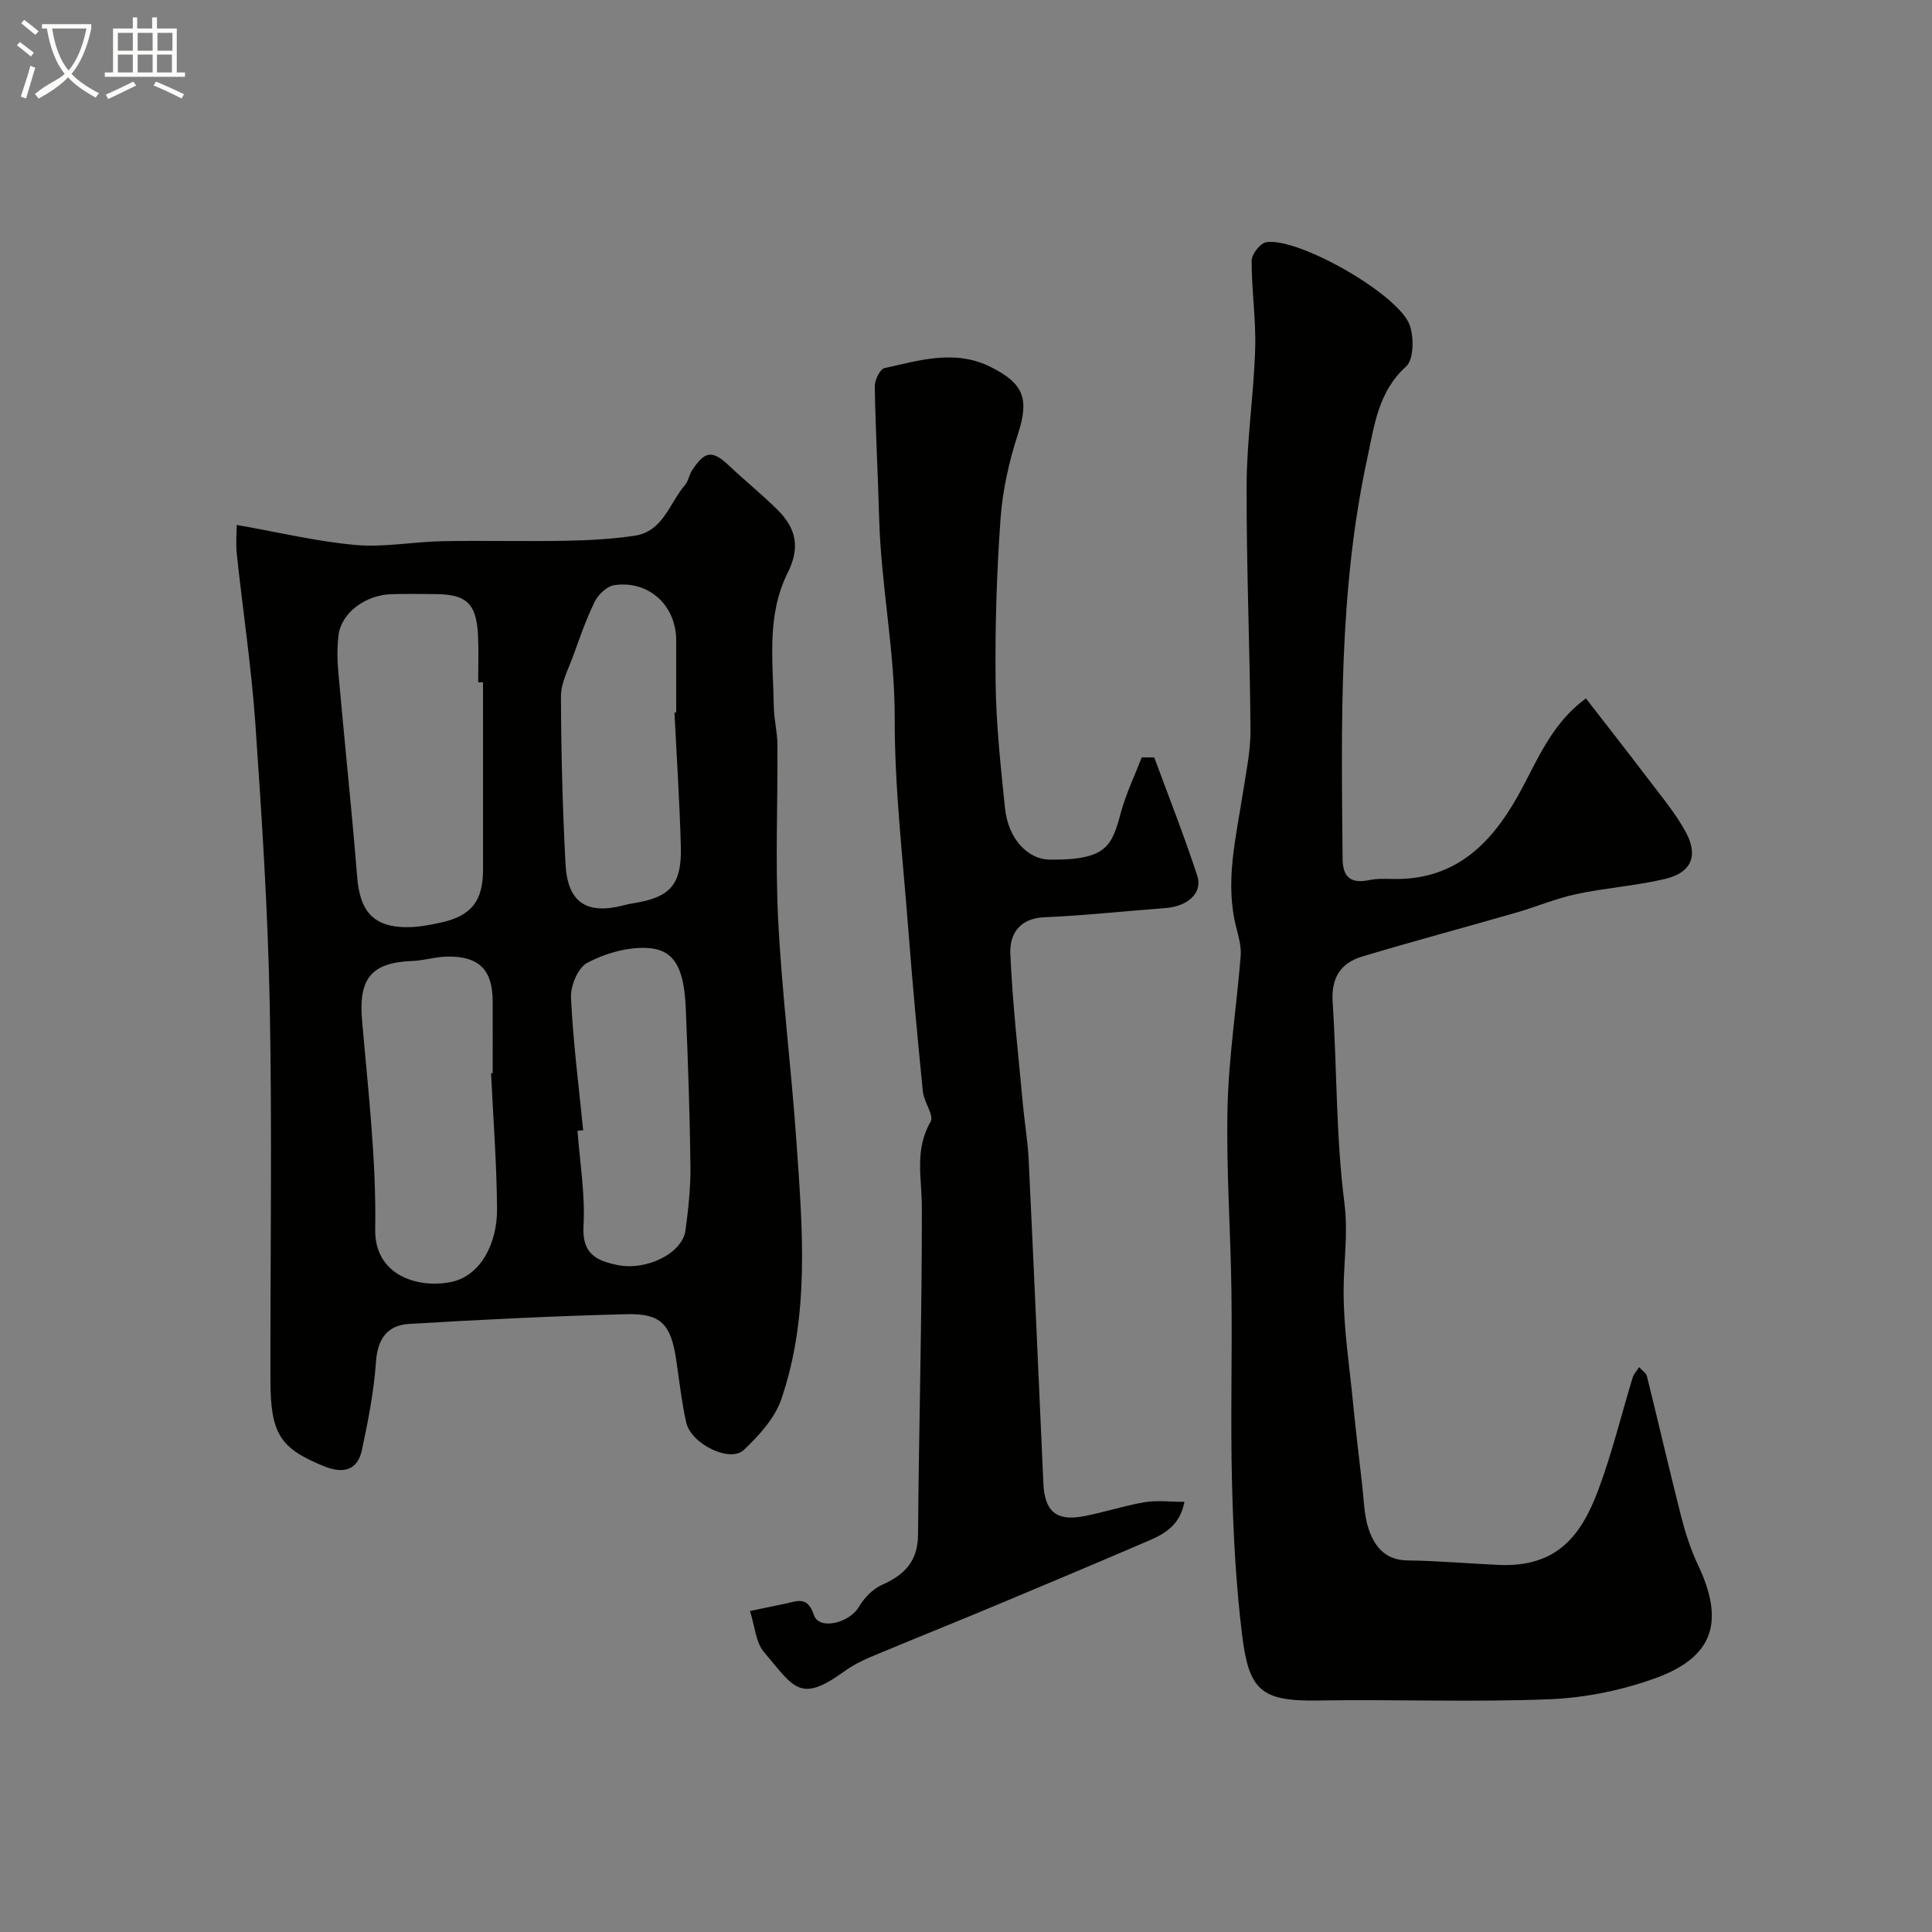
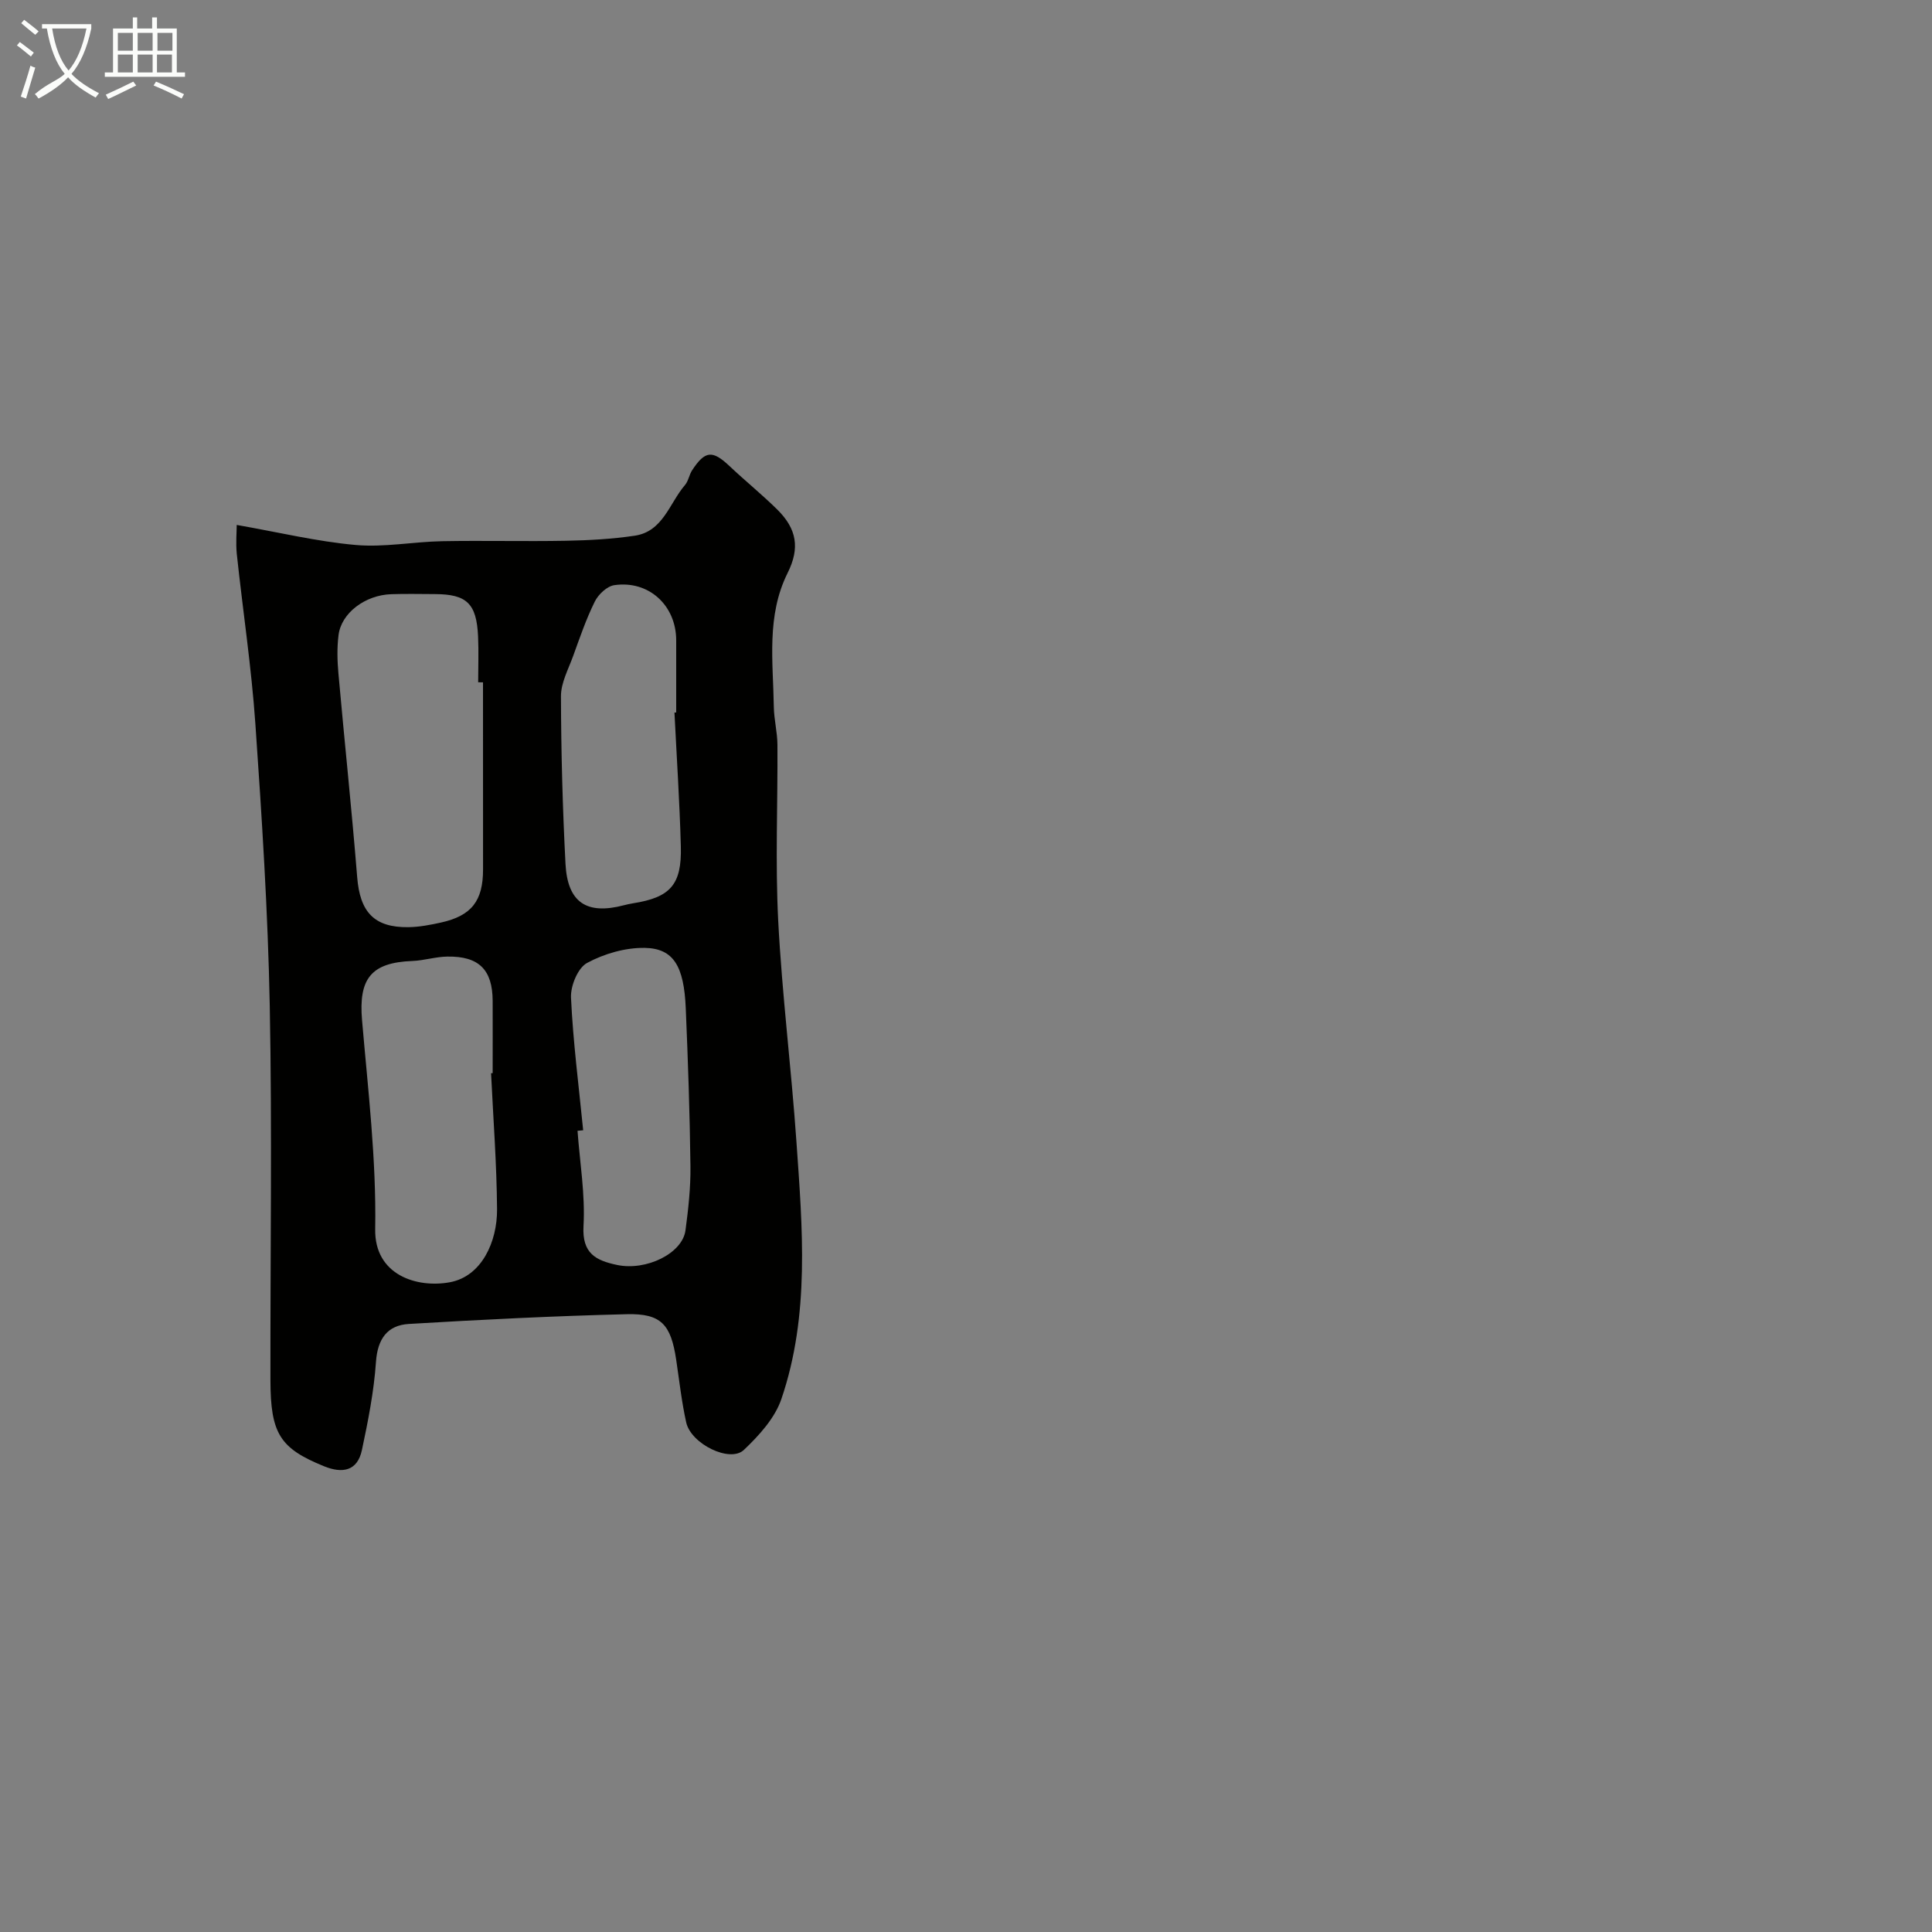
<svg xmlns="http://www.w3.org/2000/svg" enable-background="new 0 0 400 400" viewBox="0 0 400 400">
  <rect x="0" y="0" width="400" height="400" fill="#808080" stroke="none" />
  <path d="m6.4 11.7c-1-.8-1.9-1.6-2.9-2.3l.6-.7c.9.7 1.9 1.4 2.9 2.2zm-2.1 8.3c.7-2.1 1.4-4.2 2-6.4.2.1.6.3 1 .4-.7 2.3-1.3 4.4-1.9 6.4zm3-12.8c-1.1-.9-2.1-1.7-2.9-2.4l.6-.7c1 .8 2 1.5 3 2.4zm1.4-1.3v-.9h10.2v.9c-.9 4.2-2.3 7.3-4.1 9.4 1.3 1.4 3.2 2.7 5.7 4-.2.2-.4.5-.7.9-2.5-1.4-4.4-2.7-5.7-4.2-1.4 1.5-3.5 3-6.1 4.4 0 0 0 0-.1-.1-.3-.4-.5-.7-.7-.8 2.7-2.3 4.7-2.8 6.2-4.2-1.8-2.2-3-5.3-3.7-9.4zm9.2 0h-7.1c.6 3.8 1.7 6.7 3.4 8.7 1.7-2 2.9-4.8 3.7-8.7z" fill="#fbfcfa" />
  <path d="m31.6 3.6h.9v2.3h4.1v9.1h1.7v.9h-16.6v-.9h1.7v-9.1h4.1v-2.3h.9v2.3h3.1v-2.3zm-4 13.3.6.8c-1.9.9-3.8 1.9-5.8 2.8-.2-.3-.3-.6-.5-.9 2-.9 3.9-1.8 5.7-2.7zm-3.2-10.1v3.7h3.1v-3.7zm0 4.5v3.7h3.1v-3.7zm4.1-4.5v3.7h3.1v-3.7zm0 4.5v3.7h3.1v-3.7zm9.1 9.1c-2.1-1.1-4.1-2-5.8-2.7l.5-.8c2.2.9 4.1 1.8 5.8 2.6zm-1.9-13.6h-3.1v3.7h3.1zm-3.2 4.5v3.7h3.1v-3.7z" fill="#fbfcfa" />
  <g fill="#010100">
    <path d="m49.01 108.68c8.77 1.54 16.63 3.44 24.6 4.15 5.91.53 11.96-.67 17.95-.78 8.53-.16 17.06.07 25.59-.09 4.77-.09 9.57-.35 14.28-1.05 5.86-.88 7.16-6.73 10.38-10.48.72-.83.87-2.13 1.49-3.07 2.68-4.09 4.21-4.19 7.72-.88 3.24 3.06 6.71 5.87 9.88 8.99 4.1 4.05 4.73 8.01 2.17 13.15-4.43 8.9-3 18.38-2.86 27.72.04 2.61.73 5.22.75 7.83.08 12.16-.46 24.35.16 36.47.79 15.26 2.71 30.45 3.77 45.7 1.25 17.9 2.82 35.93-3.12 53.33-1.35 3.96-4.63 7.55-7.76 10.52-2.88 2.73-10.95-1.24-11.94-5.7-.95-4.28-1.43-8.67-2.08-13.02-1.09-7.23-3.09-9.55-10.18-9.38-15.07.37-30.13 1.12-45.17 2.02-4.45.27-6.47 3.1-6.8 7.86-.42 6.12-1.63 12.23-2.91 18.25-.93 4.36-4.04 4.9-7.85 3.35-9.11-3.71-11.07-6.71-11.09-17.83-.04-25.84.36-51.7-.14-77.53-.38-19.47-1.63-38.94-2.98-58.38-.82-11.76-2.6-23.46-3.85-35.19-.22-2.24-.01-4.52-.01-5.96zm50.99 32.59c-.33 0-.67-.01-1-.01 0-3.16.12-6.33-.02-9.49-.31-6.83-2.34-8.75-8.96-8.77-3-.01-6-.08-8.99.02-5.42.17-10.37 3.89-10.94 8.47-.33 2.62-.26 5.34-.02 7.98 1.25 14.05 2.75 28.07 3.88 42.13.57 7.21 3.49 10.46 10.61 10.36 2.25-.03 4.53-.47 6.75-.96 6.31-1.4 8.7-4.47 8.7-10.98-.01-12.92-.01-25.83-.01-38.75zm1.67 80.93c.11-.01.22-.01.33-.02 0-4.99.02-9.97 0-14.96-.03-6.44-2.83-9.27-9.37-9.17-2.43.03-4.84.82-7.27.91-8.54.33-11.14 3.66-10.4 12.28 1.23 14.39 2.97 28.84 2.72 43.23-.17 9.55 8.68 12.27 15.49 11 6.58-1.23 9.78-8.42 9.74-15.07-.07-9.4-.79-18.8-1.24-28.2zm37.97-74.67c.12-.01.24-.01.36-.02 0-4.99.01-9.98 0-14.96-.02-7.21-5.68-12.44-12.81-11.4-1.52.22-3.32 1.92-4.05 3.41-1.79 3.61-3.1 7.47-4.48 11.27-.99 2.73-2.52 5.53-2.52 8.3.03 11.57.34 23.16.94 34.72.42 8.01 4.38 10.59 12.06 8.58.63-.17 1.27-.3 1.91-.41 7.71-1.21 10.12-3.83 9.91-11.76-.25-9.25-.86-18.49-1.32-27.73zm-18.9 86.48c-.39.04-.78.07-1.17.11.48 6.57 1.61 13.19 1.24 19.71-.33 5.71 2.59 7.15 6.97 8.07 6.02 1.26 13.5-2.39 14.14-7.16.59-4.39 1.08-8.84 1.03-13.26-.13-10.91-.51-21.83-.97-32.73-.37-8.73-2.53-12.39-8.48-12.5-4.01-.07-8.41 1.2-11.96 3.12-1.91 1.04-3.44 4.76-3.32 7.19.43 9.17 1.61 18.3 2.52 27.45z" />
-     <path d="m328.35 144.6c4.29 5.54 8.5 10.9 12.62 16.33 2.76 3.64 5.74 7.19 7.95 11.15 2.81 5.05 1.32 8.6-4.21 9.9-6.02 1.42-12.28 1.84-18.34 3.13-4.26.91-8.33 2.65-12.54 3.86-10.6 3.06-21.27 5.9-31.83 9.08-4.43 1.33-6.42 4.41-6.09 9.4.91 13.85.67 27.83 2.43 41.56.81 6.28-.14 12.09-.16 18.12-.03 7.69 1.17 15.39 1.93 23.08.56 5.71 1.23 11.41 1.9 17.11.36 3.09.38 6.31 1.34 9.21 1.21 3.64 3.44 6.48 8.05 6.54 6.29.08 12.58.64 18.87.93 12.35.56 17.2-6.41 20.61-15.45 2.86-7.59 4.76-15.54 7.14-23.32.24-.79.89-1.45 1.34-2.17.56.63 1.45 1.18 1.63 1.91 2.39 9.62 4.6 19.29 7.05 28.9.88 3.44 1.97 6.89 3.49 10.09 5.57 11.73 3.31 19.09-8.77 23.48-6.94 2.52-14.55 4.07-21.92 4.37-15.97.64-31.99 0-47.99.26-11.89.2-14.3-2.18-15.71-13.74-1.25-10.29-1.8-20.7-2.06-31.07-.34-13.19.05-26.4-.12-39.61-.16-12.79-1.11-25.58-.81-38.35.24-10.48 1.88-20.92 2.72-31.4.15-1.89-.4-3.89-.89-5.77-2.45-9.42-.09-18.58 1.32-27.81.67-4.37 1.63-8.77 1.6-13.15-.12-16.94-.86-33.87-.8-50.8.04-9.37 1.48-18.73 1.77-28.11.19-6.08-.75-12.2-.73-18.3 0-1.33 1.78-3.61 3.01-3.81 6.61-1.09 27.55 10.84 29.74 17.23.87 2.54.82 7.05-.77 8.49-5.83 5.27-6.59 12.34-8.05 19.07-5.92 27.34-5.35 55.11-5.1 82.86.03 3.81 1.71 5.21 5.48 4.42 1.6-.34 3.31-.27 4.97-.24 11.57.23 18.99-5.82 24.74-15.31 4.53-7.42 7.2-16.24 15.19-22.07z" />
-     <path d="m155.28 333.55c3.27-.69 5.33-1.14 7.39-1.55 2.44-.49 4.5-1.63 5.85 2.39 1.07 3.19 7.33 1.64 9.3-1.7 1.09-1.86 2.9-3.73 4.84-4.59 4.68-2.07 7.37-4.91 7.41-10.38.18-22.6.82-45.2.79-67.8-.01-6.03-1.56-11.89 1.81-17.68.76-1.31-1.39-4.09-1.6-6.25-1.13-11.28-2.17-22.58-3.04-33.88-1.11-14.46-2.82-28.94-2.79-43.41.03-13.95-2.84-27.54-3.22-41.38-.25-9.1-.75-18.2-.91-27.3-.02-1.31 1.08-3.6 2.02-3.81 7.29-1.6 14.61-3.94 22.03-.21 6.9 3.46 7.93 6.69 5.59 13.88-1.84 5.66-3.18 11.64-3.6 17.56-.81 11.23-1.15 22.53-1.02 33.79.1 8.7 1.05 17.4 1.94 26.07.64 6.28 4.64 10.63 9.28 10.68 11.96.12 12.85-2.93 14.74-9.83 1.06-3.88 2.84-7.57 4.3-11.34.86 0 1.73.01 2.59.01 3 8.16 6.21 16.26 8.91 24.52 1.16 3.54-2.01 6.32-6.57 6.66-8.36.62-16.71 1.55-25.09 1.91-5.23.22-7.23 3.55-7.05 7.6.45 10.33 1.64 20.63 2.58 30.94.36 3.92 1.04 7.83 1.22 11.76 1.07 22.3 2.03 44.6 3.04 66.91.26 5.73 2.63 7.84 8.11 6.84 4.31-.79 8.51-2.2 12.82-2.94 2.56-.43 5.26-.08 8.27-.08-.87 4.72-3.95 6.56-7.27 7.99-10.55 4.53-21.13 8.99-31.73 13.42-8.63 3.61-17.32 7.08-25.95 10.7-1.94.81-3.85 1.81-5.54 3.04-9.15 6.6-10.31 3.32-16.55-4.04-1.72-2.01-1.89-5.34-2.9-8.5z" />
  </g>
</svg>